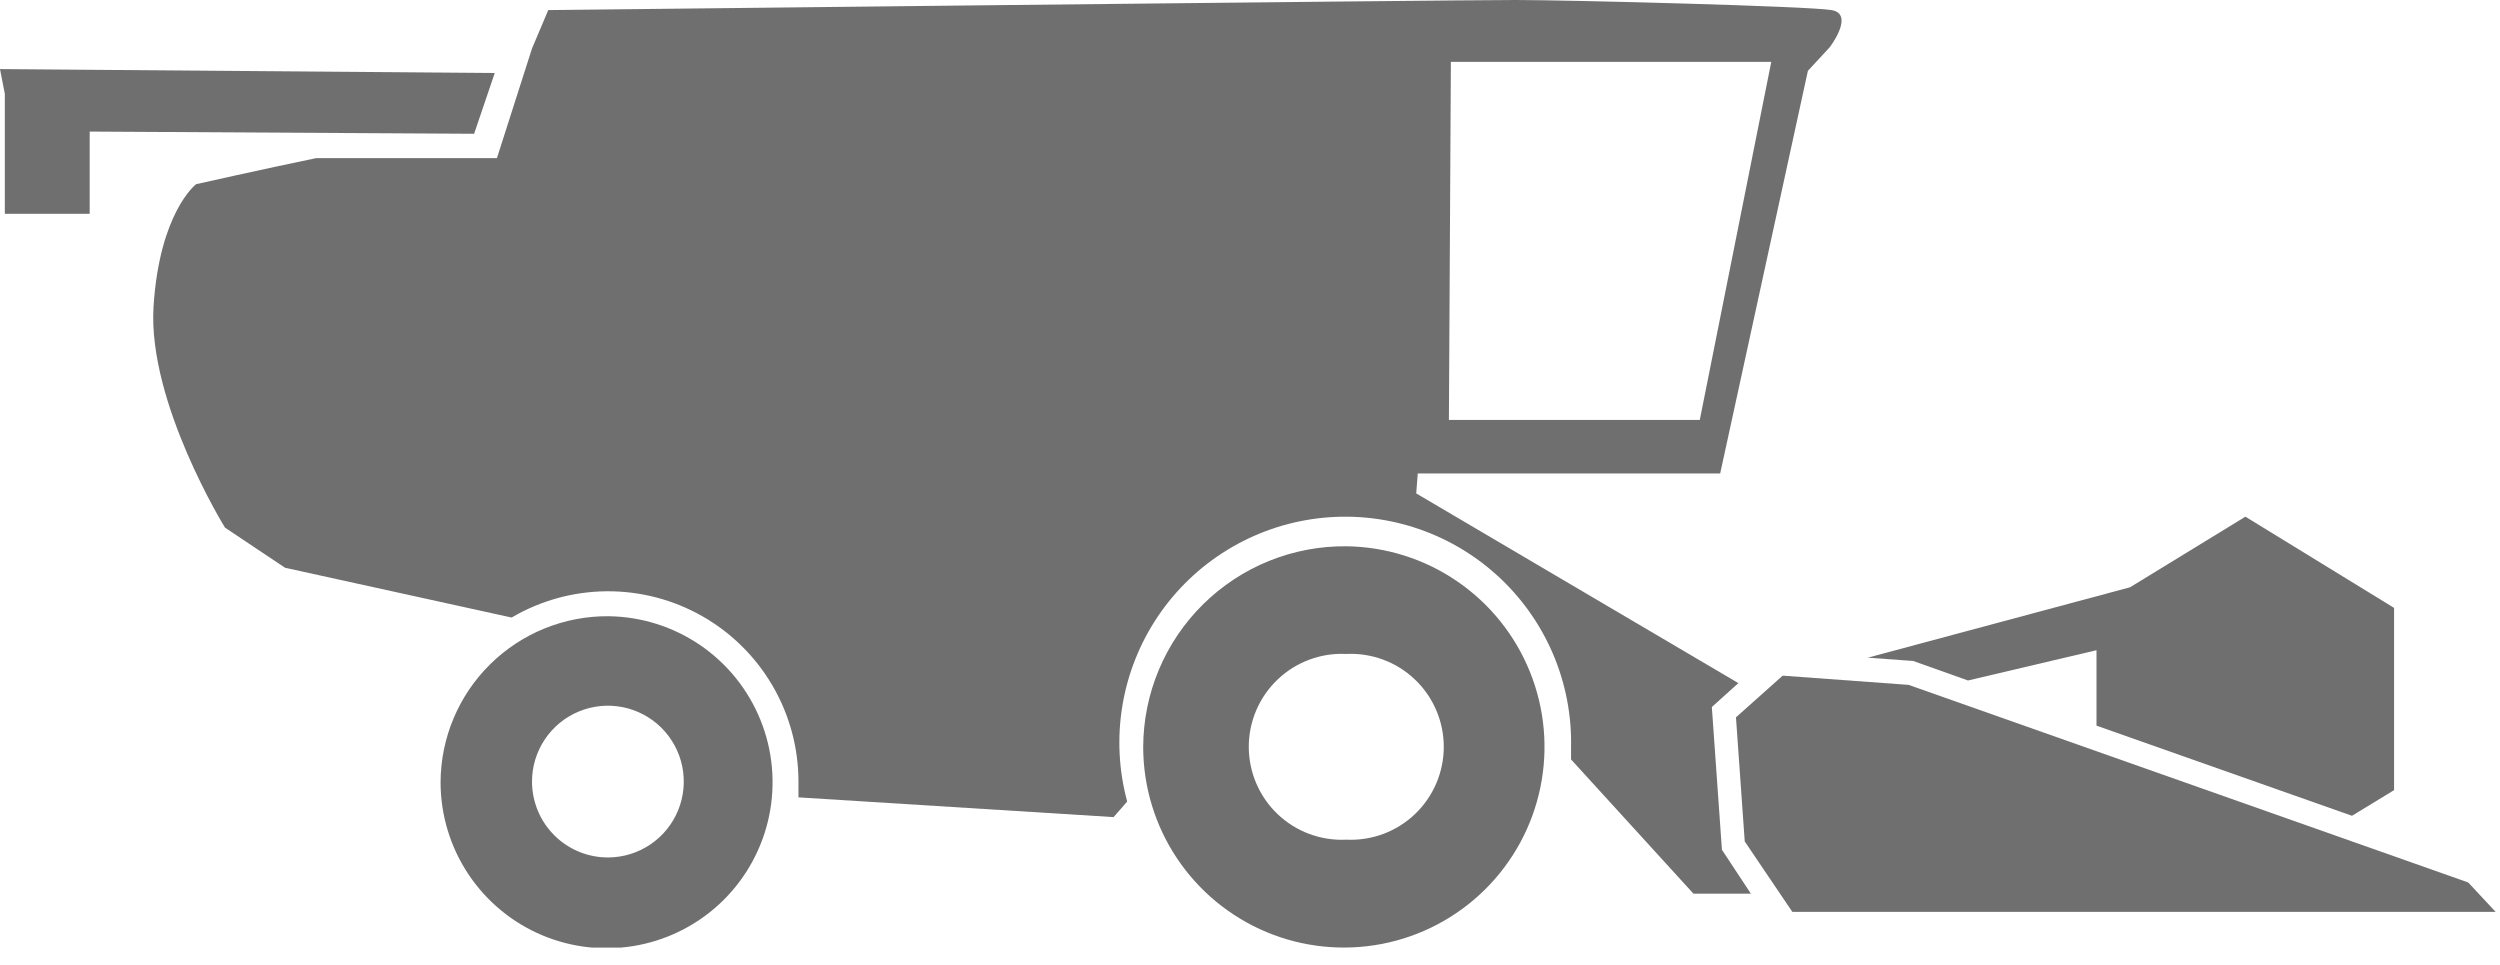
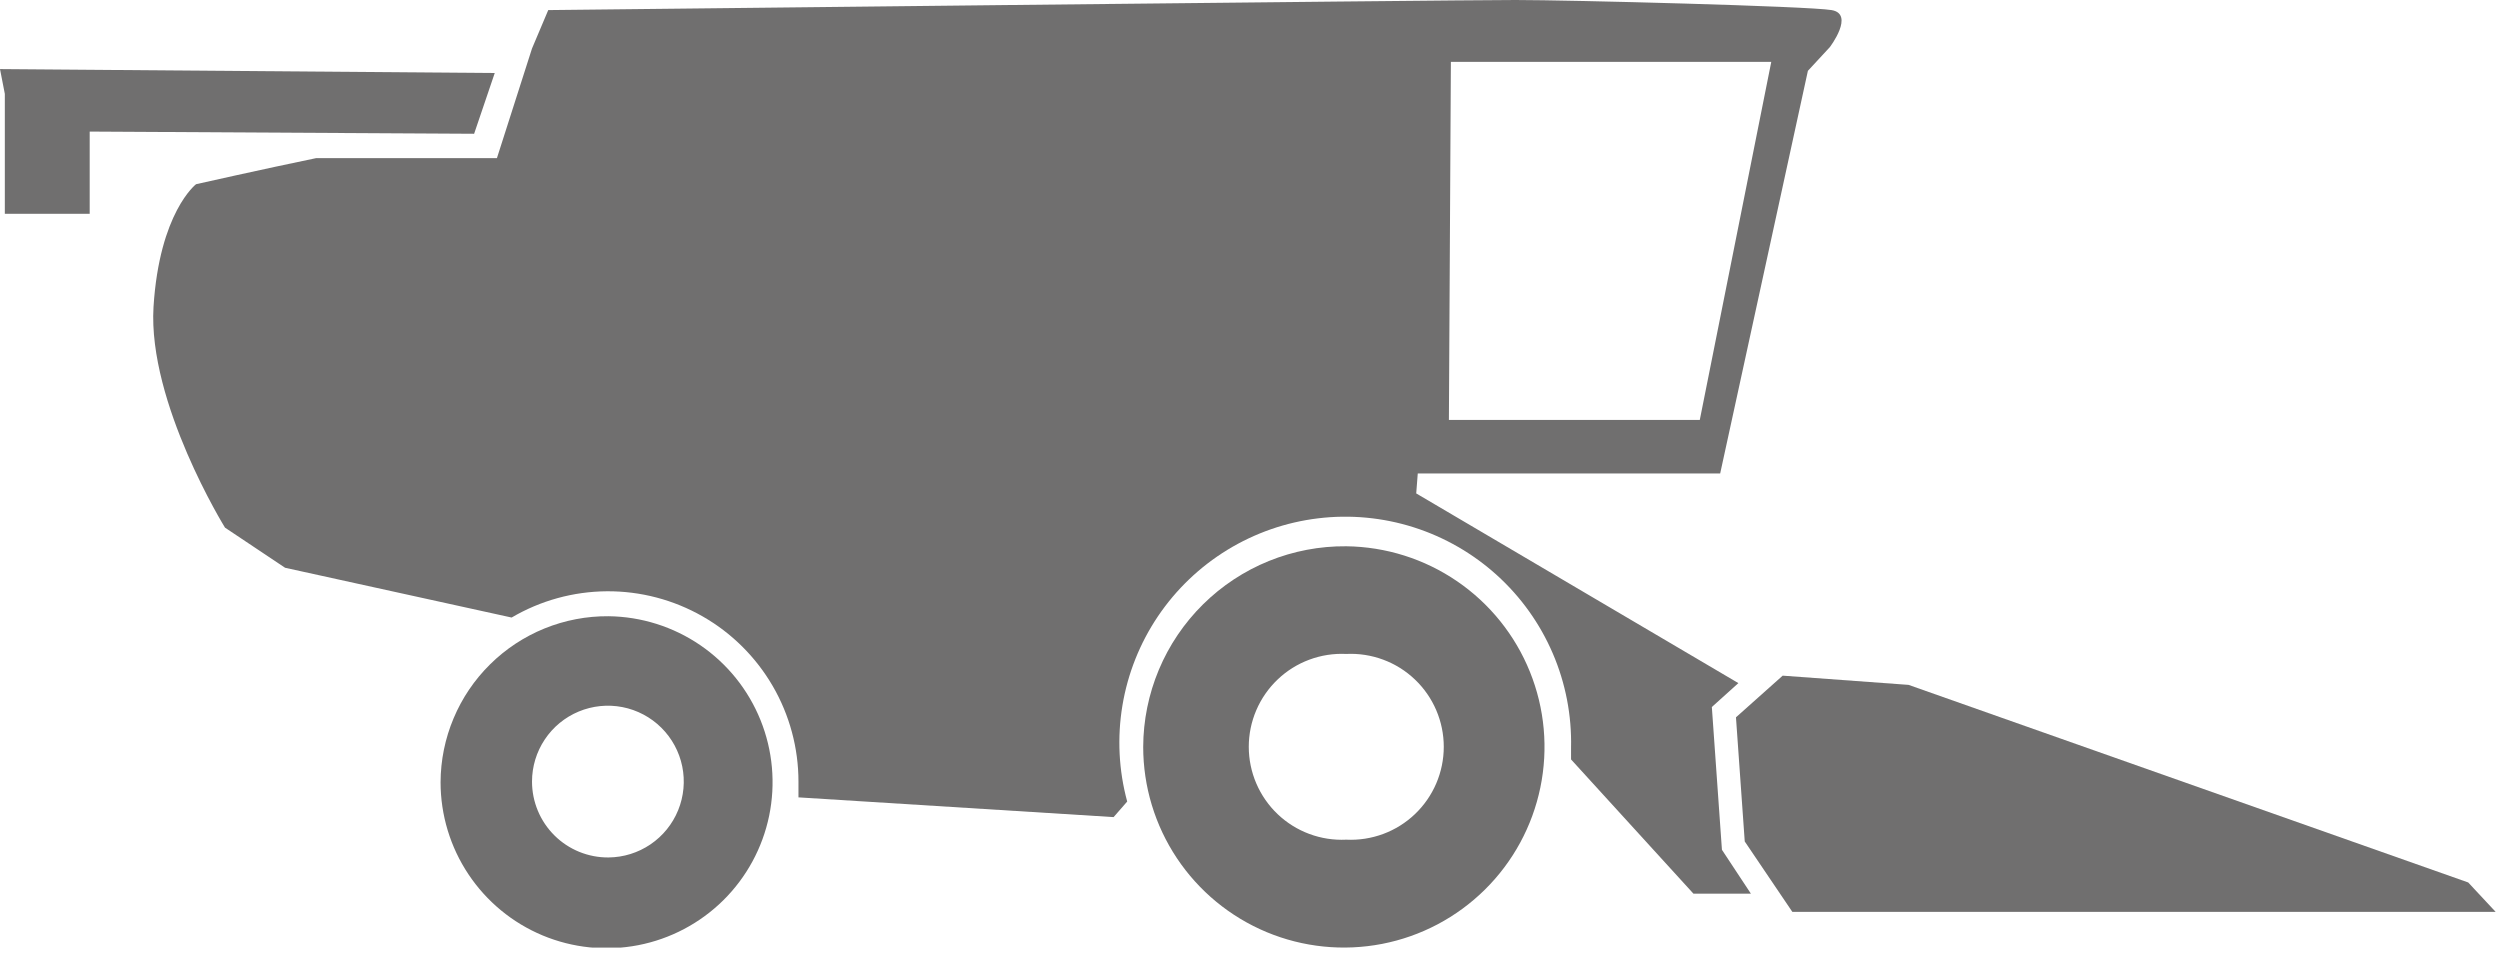
<svg xmlns="http://www.w3.org/2000/svg" width="114" height="44" viewBox="0 0 114 44" fill="none">
  <g clip-path="url(#clip0)">
-     <path d="M95.6 33.09V29.65L89.74 31.03L87.24 30.14L85.17 29.99L97.13 26.78L102.39 23.56L109.17 27.72V36.03L107.25 37.2L95.6 33.09Z" fill="#706F6F" />
    <path d="M112.55 40.24L113.8 41.58H81.73L79.56 38.37L79.16 32.71L81.29 30.81L87.03 31.23L112.55 40.24Z" fill="#706F6F" />
    <path d="M61.39 38.289C61.963 38.317 62.536 38.228 63.075 38.028C63.613 37.828 64.105 37.521 64.52 37.125C64.936 36.729 65.267 36.252 65.493 35.725C65.719 35.197 65.836 34.629 65.836 34.054C65.836 33.48 65.719 32.912 65.493 32.385C65.267 31.857 64.936 31.381 64.52 30.985C64.105 30.588 63.613 30.281 63.075 30.081C62.536 29.881 61.963 29.792 61.39 29.82C60.816 29.792 60.243 29.881 59.705 30.081C59.167 30.281 58.675 30.588 58.26 30.985C57.844 31.381 57.513 31.857 57.287 32.385C57.061 32.912 56.944 33.48 56.944 34.054C56.944 34.629 57.061 35.197 57.287 35.725C57.513 36.252 57.844 36.729 58.26 37.125C58.675 37.521 59.167 37.828 59.705 38.028C60.243 38.228 60.816 38.317 61.39 38.289ZM61.39 24.91C63.195 24.931 64.953 25.486 66.443 26.505C67.933 27.523 69.089 28.96 69.764 30.634C70.44 32.307 70.606 34.144 70.24 35.911C69.875 37.679 68.995 39.299 67.711 40.567C66.427 41.836 64.797 42.697 63.025 43.041C61.253 43.385 59.419 43.198 57.753 42.502C56.088 41.806 54.665 40.634 53.665 39.131C52.664 37.629 52.13 35.864 52.13 34.059C52.134 32.85 52.377 31.653 52.845 30.537C53.313 29.422 53.997 28.41 54.858 27.559C55.718 26.709 56.738 26.037 57.859 25.582C58.98 25.128 60.18 24.899 61.39 24.91" fill="#706F6F" />
    <path d="M27.75 39.1C28.433 39.094 29.099 38.886 29.664 38.502C30.229 38.118 30.668 37.576 30.925 36.943C31.182 36.31 31.247 35.616 31.11 34.947C30.973 34.277 30.641 33.664 30.156 33.183C29.671 32.702 29.054 32.375 28.384 32.244C27.714 32.113 27.019 32.184 26.389 32.446C25.758 32.709 25.22 33.152 24.841 33.721C24.462 34.289 24.26 34.957 24.26 35.64C24.26 36.097 24.35 36.549 24.526 36.971C24.702 37.393 24.959 37.775 25.284 38.097C25.608 38.419 25.993 38.673 26.416 38.845C26.84 39.017 27.293 39.104 27.75 39.1V39.1ZM27.75 28.1C29.243 28.118 30.698 28.577 31.931 29.419C33.164 30.262 34.12 31.45 34.679 32.835C35.238 34.219 35.375 35.739 35.073 37.201C34.771 38.663 34.043 40.004 32.981 41.054C31.919 42.103 30.57 42.815 29.104 43.1C27.638 43.385 26.12 43.23 24.742 42.655C23.364 42.079 22.188 41.109 21.36 39.866C20.532 38.623 20.09 37.163 20.09 35.67C20.094 34.669 20.295 33.679 20.683 32.757C21.07 31.834 21.636 30.997 22.348 30.294C23.059 29.591 23.903 29.035 24.83 28.658C25.757 28.282 26.749 28.092 27.75 28.1" fill="#706F6F" />
    <path d="M77.51 19.15L80.77 2.82H66.16L66.07 19.15H77.51ZM7 14C7.27 9.68 8.94 8.4 8.94 8.4C8.94 8.4 12 7.71 14.42 7.21H22.66L24.26 2.21L25 0.46C25 0.46 66.1 0 69.11 0C71.53 0 82.45 0.28 83.52 0.46C84.59 0.64 83.44 2.15 83.44 2.15L82.44 3.23L78.44 21.59H64.65L64.58 22.5L79.27 31.15L78.06 32.24L78.52 38.75L79.84 40.75H77.22L71.64 34.63C71.64 34.45 71.64 34.28 71.64 34.1C71.674 32.623 71.391 31.156 70.808 29.799C70.225 28.441 69.358 27.225 68.263 26.232C67.169 25.24 65.874 24.494 64.467 24.046C63.059 23.598 61.572 23.458 60.105 23.636C58.639 23.813 57.227 24.304 55.967 25.075C54.707 25.846 53.628 26.879 52.802 28.104C51.976 29.329 51.424 30.717 51.182 32.174C50.94 33.632 51.014 35.124 51.4 36.55L50.78 37.26L36.41 36.36C36.41 36.13 36.41 35.88 36.41 35.64C36.41 34.111 36.005 32.608 35.238 31.286C34.47 29.963 33.367 28.866 32.039 28.107C30.711 27.348 29.207 26.953 27.677 26.962C26.148 26.972 24.648 27.385 23.33 28.16L13 25.89L10.26 24.06C10.26 24.06 6.74 18.37 7 14Z" fill="#706F6F" />
    <path d="M22.56 3.33L0 3.15L0.22 4.28V9.75H4.09V6L21.62 6.1L22.56 3.33Z" fill="#706F6F" />
  </g>
  <defs>
    <clipPath id="clip0">
      <rect width="113.8" height="43.21" fill="white" />
    </clipPath>
  </defs>
</svg>